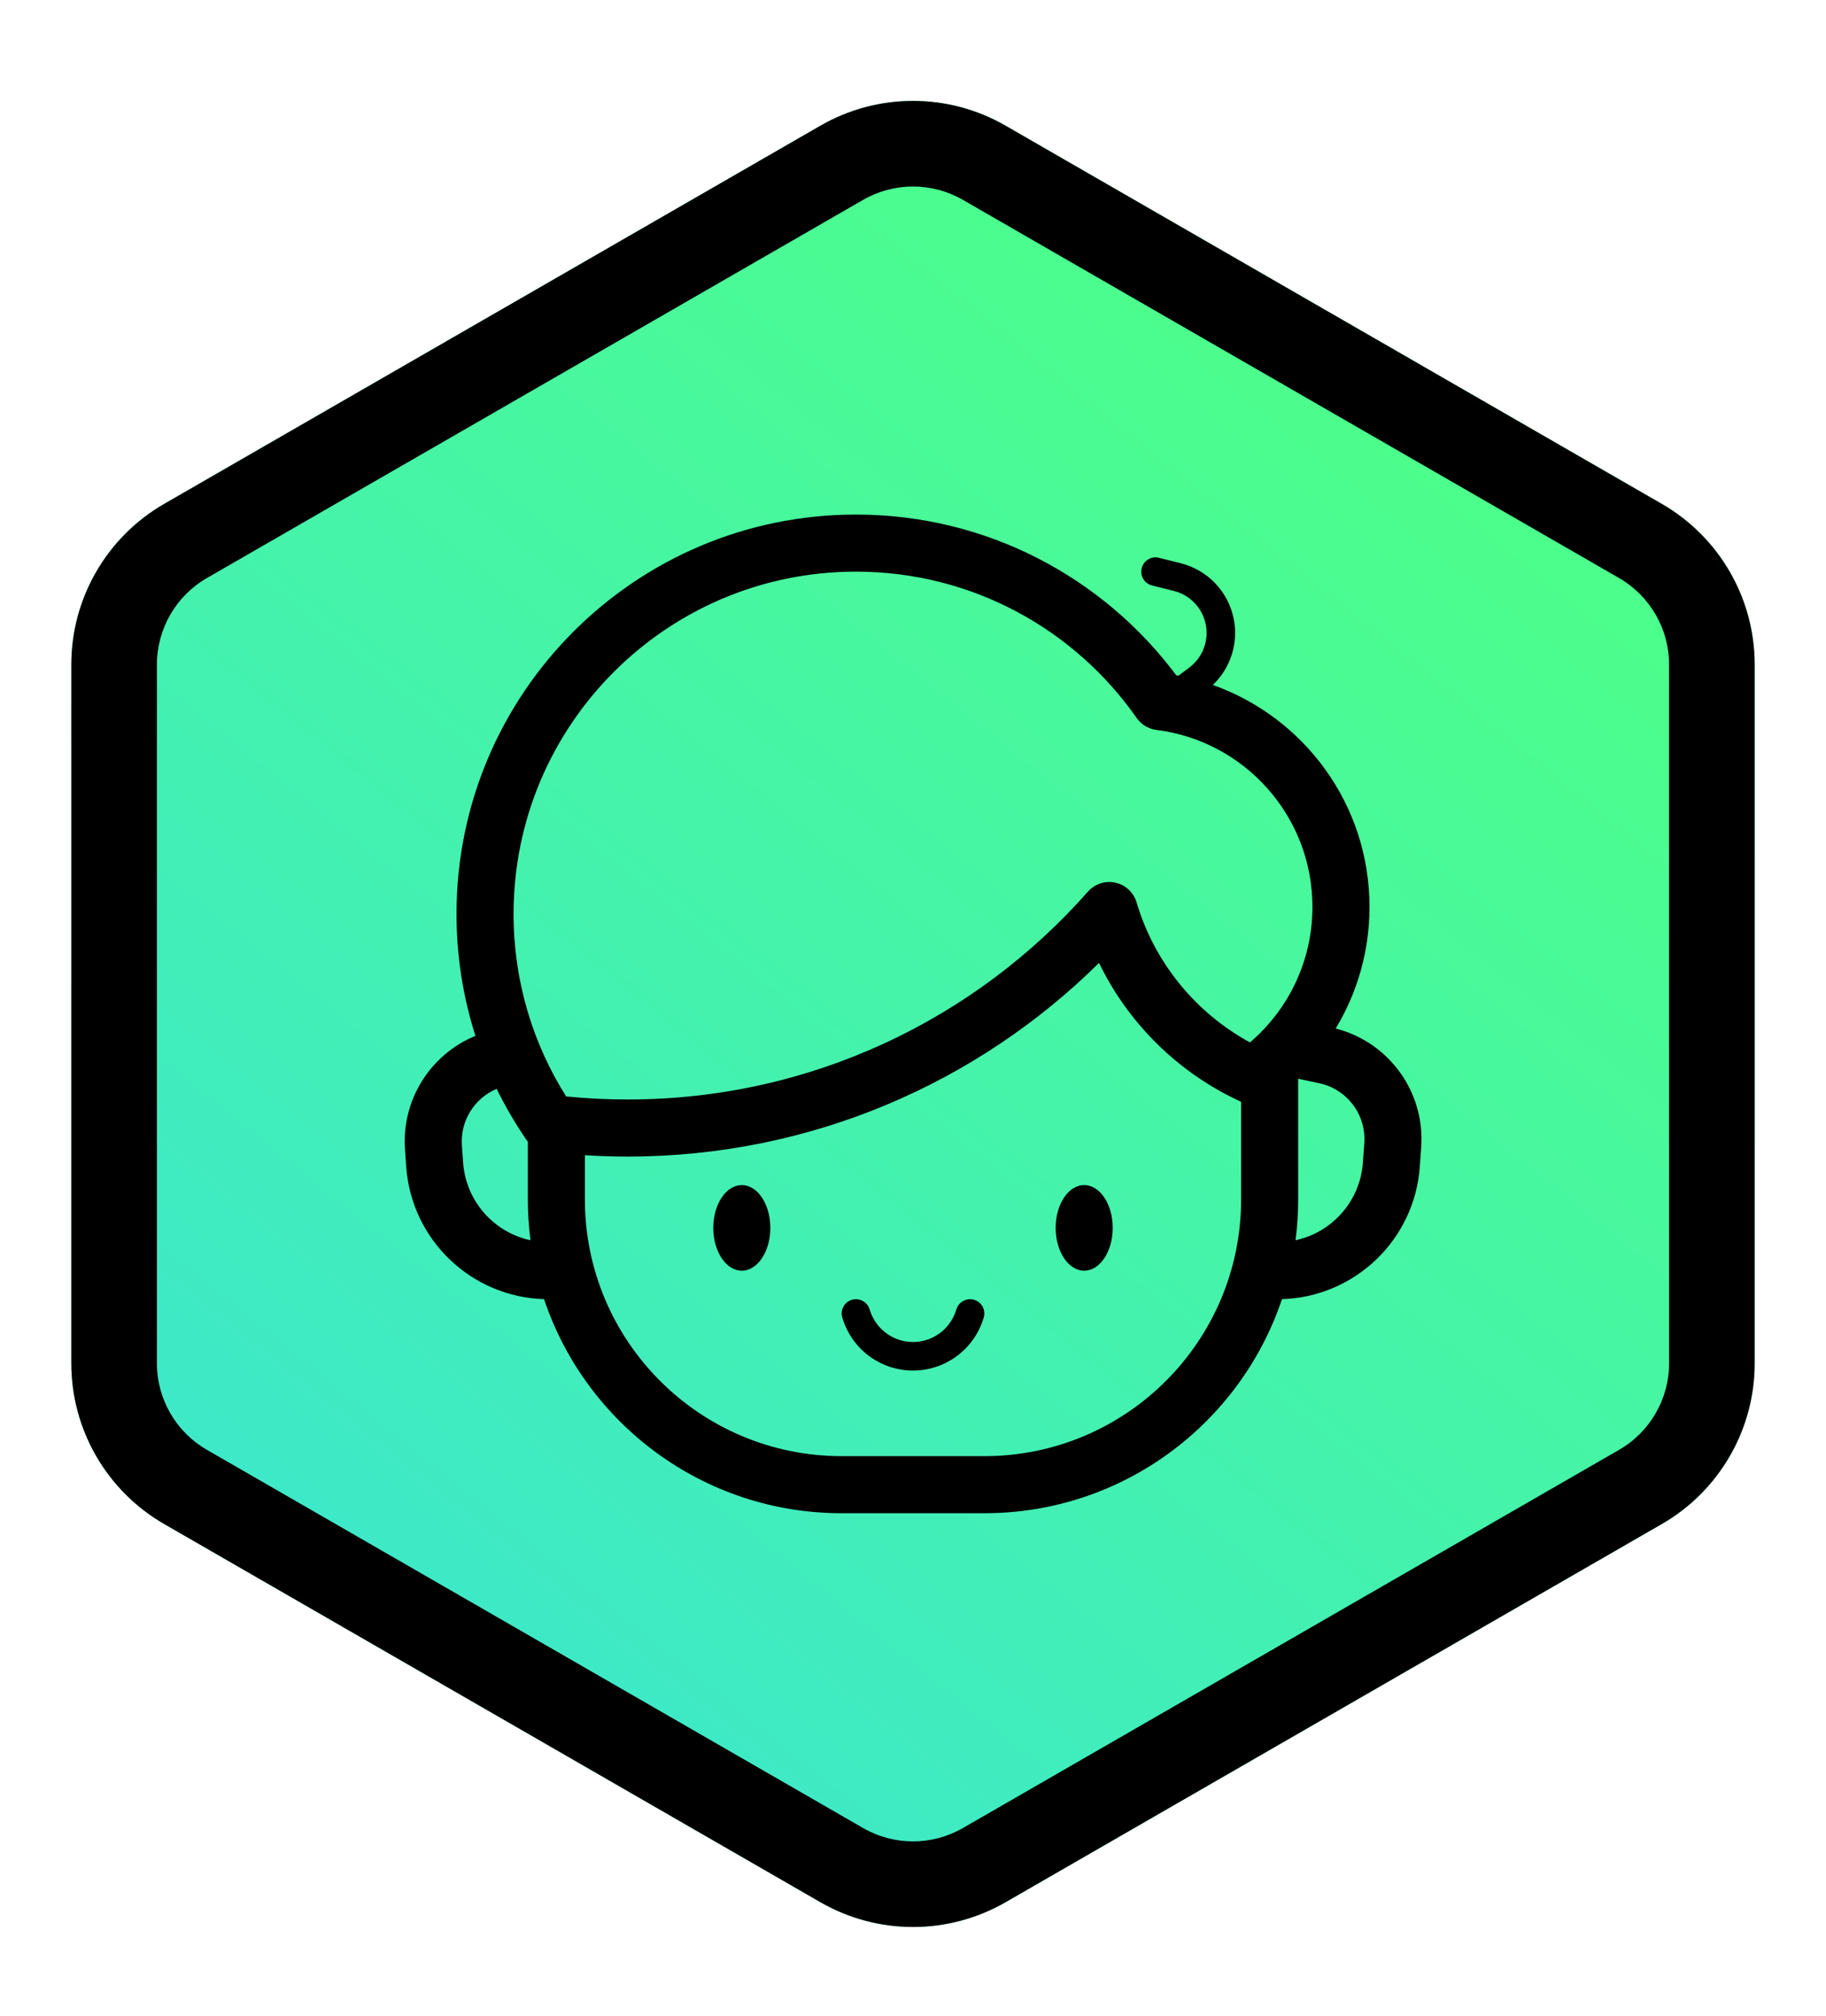
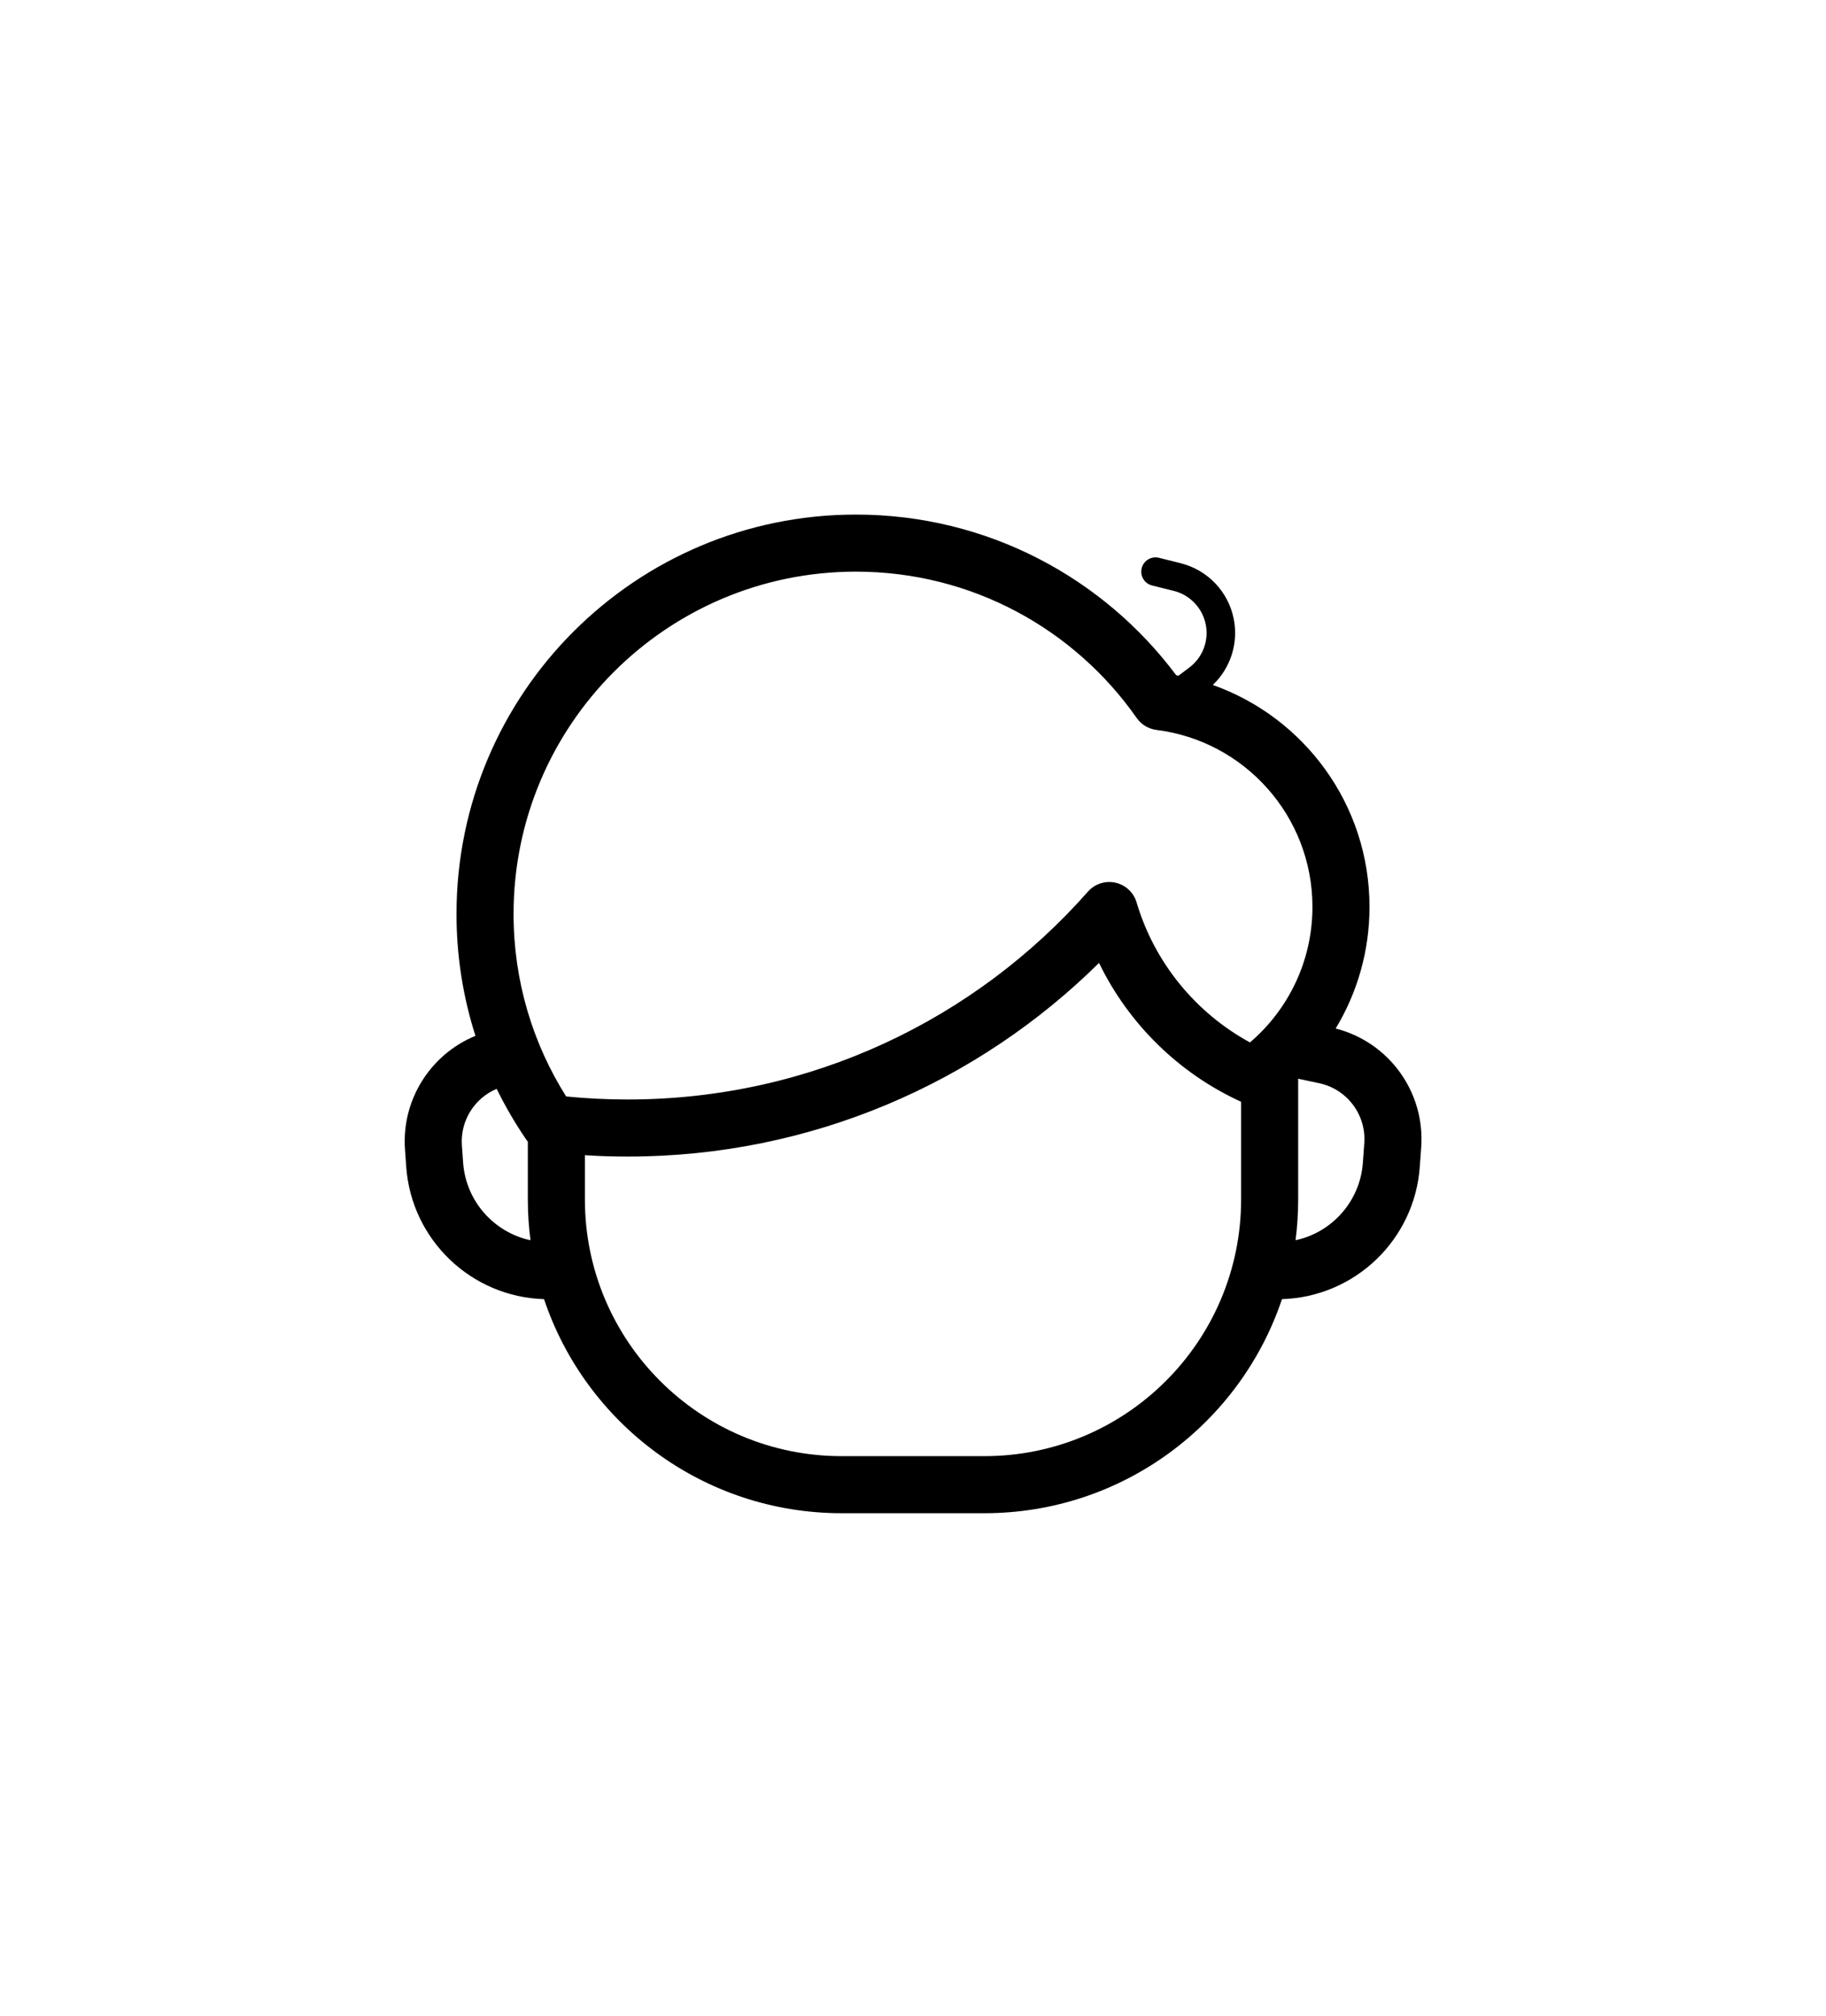
<svg xmlns="http://www.w3.org/2000/svg" width="48" height="53" viewBox="0 0 48 53" fill="none">
  <g clip-path="url(#clip0_1_33631)">
    <g clip-path="url(#clip1_1_33631)">
      <g clip-path="url(#clip2_1_33631)">
        <path d="M26.434 3.304C24.927 2.435 23.073 2.435 21.566 3.304L4.316 13.245C2.806 14.115 1.875 15.726 1.875 17.469V35.836C1.875 37.579 2.806 39.19 4.316 40.06L21.566 50.001C23.073 50.869 24.927 50.869 26.434 50.001L43.684 40.06C45.194 39.19 46.125 37.579 46.125 35.836V17.469C46.125 15.726 45.194 14.115 43.684 13.245L26.434 3.304Z" fill="url(#paint0_linear_1_33631)" />
        <path fill-rule="evenodd" clip-rule="evenodd" d="M42.561 15.194L25.311 5.253C24.499 4.786 23.501 4.786 22.689 5.253L5.439 15.194C4.626 15.663 4.125 16.53 4.125 17.469V35.836C4.125 36.774 4.626 37.642 5.439 38.11L22.689 48.052C23.501 48.519 24.499 48.519 25.311 48.052L42.561 38.11C43.374 37.642 43.875 36.774 43.875 35.836V17.469C43.875 16.53 43.374 15.663 42.561 15.194ZM26.434 3.304C24.927 2.435 23.073 2.435 21.566 3.304L4.316 13.245C2.806 14.115 1.875 15.726 1.875 17.469V35.836C1.875 37.579 2.806 39.19 4.316 40.06L21.566 50.001C23.073 50.869 24.927 50.869 26.434 50.001L43.684 40.06C45.194 39.19 46.125 37.579 46.125 35.836V17.469C46.125 15.726 45.194 14.115 43.684 13.245L26.434 3.304Z" fill="black" />
      </g>
-       <path d="M22.856 34.407C22.79 34.211 22.578 34.105 22.381 34.17C22.185 34.236 22.079 34.448 22.144 34.644L22.164 34.702C22.427 35.493 23.167 36.026 24 36.026C24.833 36.026 25.573 35.493 25.837 34.702L25.856 34.644C25.921 34.448 25.815 34.236 25.619 34.17C25.422 34.105 25.21 34.211 25.144 34.407L25.125 34.465C24.964 34.949 24.511 35.276 24 35.276C23.49 35.276 23.037 34.949 22.875 34.465L22.856 34.407Z" fill="black" />
-       <path d="M20.25 32.276C20.25 32.897 19.914 33.401 19.5 33.401C19.086 33.401 18.75 32.897 18.75 32.276C18.75 31.654 19.086 31.151 19.5 31.151C19.914 31.151 20.25 31.654 20.25 32.276Z" fill="black" />
-       <path d="M28.5 33.401C28.914 33.401 29.25 32.897 29.25 32.276C29.25 31.654 28.914 31.151 28.5 31.151C28.086 31.151 27.75 31.654 27.75 32.276C27.75 32.897 28.086 33.401 28.5 33.401Z" fill="black" />
      <path fill-rule="evenodd" clip-rule="evenodd" d="M12 24.026C12 18.227 16.701 13.526 22.5 13.526C25.947 13.526 29.005 15.187 30.919 17.749C30.939 17.753 30.959 17.757 30.979 17.761L31.262 17.548C31.613 17.285 31.782 16.844 31.695 16.414C31.609 15.982 31.282 15.639 30.855 15.532L30.284 15.39C30.083 15.339 29.961 15.136 30.012 14.935C30.062 14.734 30.265 14.612 30.466 14.662L31.037 14.805C31.745 14.982 32.288 15.551 32.431 16.267C32.559 16.907 32.347 17.562 31.881 18.005C34.282 18.856 36 21.146 36 23.838C36 25.008 35.675 26.102 35.111 27.035C36.51 27.393 37.463 28.703 37.359 30.155L37.322 30.668C37.185 32.591 35.614 34.09 33.699 34.149C32.603 37.419 29.515 39.776 25.875 39.776H22.125C18.486 39.776 15.397 37.419 14.301 34.149C12.386 34.09 10.816 32.591 10.678 30.668L10.646 30.217C10.552 28.904 11.322 27.711 12.498 27.228C12.175 26.218 12 25.142 12 24.026ZM22.5 15.026C17.53 15.026 13.5 19.055 13.5 24.026C13.5 25.789 14.007 27.433 14.882 28.821C15.414 28.874 15.954 28.901 16.5 28.901C21.318 28.901 25.641 26.789 28.597 23.439C28.777 23.234 29.055 23.143 29.321 23.202C29.588 23.261 29.801 23.46 29.878 23.722C30.347 25.305 31.433 26.625 32.858 27.401C33.864 26.541 34.5 25.264 34.5 23.838C34.5 21.449 32.712 19.476 30.402 19.187C30.191 19.161 30.002 19.047 29.88 18.873C28.252 16.545 25.553 15.026 22.5 15.026ZM28.89 25.311C29.671 26.921 30.995 28.217 32.625 28.961V31.526C32.625 35.254 29.603 38.276 25.875 38.276H22.125C18.397 38.276 15.375 35.254 15.375 31.526V30.365C15.747 30.389 16.122 30.401 16.5 30.401C21.331 30.401 25.708 28.457 28.89 25.311ZM13.831 29.951C13.845 29.971 13.86 29.991 13.875 30.01V31.526C13.875 31.89 13.899 32.249 13.945 32.601C12.986 32.395 12.247 31.576 12.174 30.561L12.142 30.11C12.095 29.458 12.475 28.865 13.056 28.621C13.283 29.084 13.542 29.529 13.831 29.951ZM34.125 28.355L34.681 28.474C35.412 28.631 35.916 29.302 35.863 30.048L35.826 30.561C35.754 31.576 35.015 32.395 34.056 32.601C34.102 32.249 34.125 31.89 34.125 31.526V28.355Z" fill="black" />
    </g>
  </g>
  <defs>
    <linearGradient id="paint0_linear_1_33631" x1="36.925" y1="8.583" x2="9.3" y2="42.963" gradientUnits="userSpaceOnUse">
      <stop stop-color="#4DFF88" />
      <stop offset="1" stop-color="#3DE8CA" />
    </linearGradient>
    <clipPath id="clip0_1_33631">
      <rect width="48" height="48" fill="white" transform="translate(0 2.651)" />
    </clipPath>
    <clipPath id="clip1_1_33631">
      <rect width="48" height="48" fill="white" transform="translate(0 2.651)" />
    </clipPath>
    <clipPath id="clip2_1_33631">
-       <rect width="48" height="48" fill="white" transform="translate(0 2.651)" />
-     </clipPath>
+       </clipPath>
  </defs>
</svg>